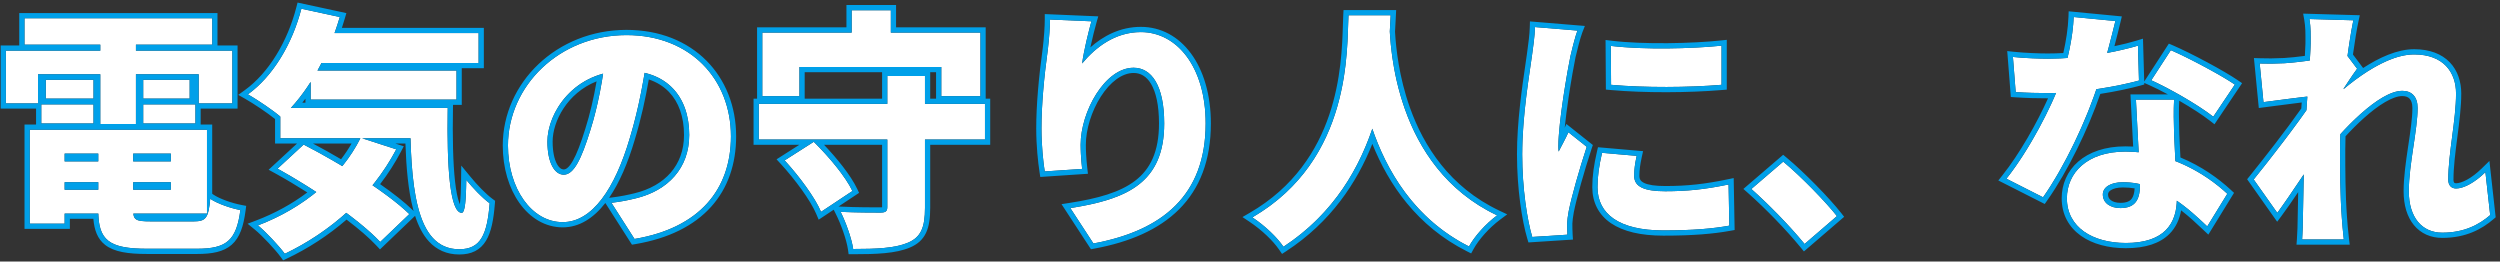
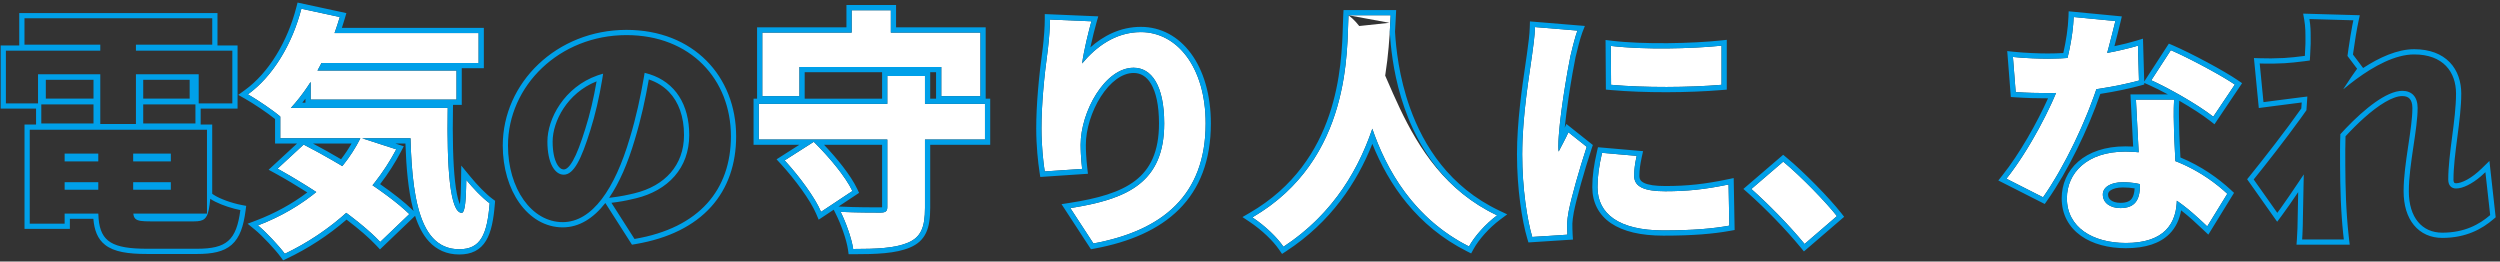
<svg xmlns="http://www.w3.org/2000/svg" width="478" height="50" viewBox="0 0 478 50" fill="none">
  <rect x="0" y="0" width="478" height="50" fill="#333333" stroke="none" />
-   <path d="M9.143 30.856H35.543V34.84H9.143V30.856ZM9.143 24.808H39.575V40.84H9.143V36.28H32.663V29.368H9.143V24.808ZM18.791 27.4H25.463V40.216C25.463 42.088 25.991 42.328 28.823 42.328C30.167 42.328 35.447 42.328 37.079 42.328C39.383 42.328 39.863 41.656 40.199 38.008C41.591 38.968 44.183 39.832 45.959 40.168C45.191 45.976 43.319 47.56 37.655 47.56C36.023 47.56 29.735 47.56 28.151 47.56C20.807 47.56 18.791 45.928 18.791 40.264V27.4ZM5.687 24.808H12.359V42.76H5.687V24.808ZM4.679 3.496H40.583V8.536H4.679V3.496ZM8.759 15.256H17.879V18.856H8.759V15.256ZM7.895 19.96H17.879V23.608H7.895V19.96ZM27.383 19.96H37.367V23.608H27.383V19.96ZM27.383 15.256H36.263V18.856H27.383V15.256ZM19.175 5.56H25.991V23.704H19.175V5.56ZM1.127 9.688H44.423V19.768H37.991V14.2H7.271V19.768H1.127V9.688Z" fill="white" />
  <path d="M58.871 6.328H91.511V12.04H58.871V6.328ZM59.399 13.48H87.287V19.048H59.399V13.48ZM53.591 20.632H80.615V26.44H53.591V20.632ZM57.623 1.672L64.967 3.256C62.663 11.128 58.535 18.184 53.783 22.456C52.391 21.208 49.175 19.048 47.399 18.04C52.247 14.536 55.895 8.344 57.623 1.672ZM68.951 26.344L75.767 28.552C71.063 37.528 63.047 44.44 54.455 48.52C53.399 47.08 50.855 44.344 49.319 43.096C57.911 39.832 65.207 33.88 68.951 26.344ZM78.407 20.632H85.607C85.415 31.72 85.991 40.696 88.295 40.696C88.919 40.648 89.111 38.2 89.159 34.408C90.503 36.04 92.183 37.816 93.623 38.872C93.143 44.872 91.895 47.656 87.815 47.656C79.271 47.656 78.455 35.224 78.407 20.632ZM53.063 32.248L58.055 27.64C64.679 31.048 73.847 36.616 78.263 40.936L72.695 46.264C68.759 42.04 59.975 36.04 53.063 32.248Z" fill="white" />
-   <path d="M123.863 10.024C123.143 14.872 122.231 20.44 120.407 26.44C117.575 36.04 113.255 42.472 107.591 42.472C101.639 42.472 97.127 36.04 97.127 27.832C97.127 16.408 106.967 6.712 119.783 6.712C132.023 6.712 139.751 15.16 139.751 26.056C139.751 36.184 133.799 43.576 121.319 45.688L116.903 38.776C118.919 38.536 120.215 38.248 121.607 37.912C127.703 36.424 131.783 32.152 131.783 25.816C131.783 18.376 127.415 13.528 119.639 13.528C109.655 13.528 104.663 21.64 104.663 27.064C104.663 31.24 106.103 33.4 107.783 33.4C109.703 33.4 111.143 30.472 112.871 24.904C114.311 20.392 115.367 14.824 115.847 9.784L123.863 10.024Z" fill="white" />
  <path d="M145.079 19.864H188.327V26.68H145.079V19.864ZM169.655 14.536H176.855V39.736C176.855 43.48 176.087 45.352 173.591 46.408C171.095 47.464 167.591 47.608 163.127 47.608C162.839 45.544 161.687 42.424 160.727 40.504C163.607 40.648 167.255 40.648 168.311 40.648C169.319 40.648 169.655 40.408 169.655 39.592V14.536ZM150.023 30.664L155.591 27.112C158.375 29.848 161.639 33.688 162.983 36.52L156.983 40.504C155.831 37.768 152.759 33.64 150.023 30.664ZM162.839 1.96H170.327V11.272H162.839V1.96ZM145.751 6.232H187.463V18.376H179.975V12.808H152.855V18.376H145.751V6.232Z" fill="white" />
  <path d="M208.679 4.072C208.199 5.752 207.191 9.832 206.903 12.136C209.399 9.112 213.143 6.136 218.135 6.136C224.999 6.136 230.519 12.76 230.519 23.608C230.519 37.336 222.263 44.104 209.063 46.552L204.647 39.784C215.447 38.104 222.599 34.984 222.599 23.608C222.599 16.312 220.151 12.952 216.743 12.952C211.271 12.952 206.615 21.352 206.615 27.688C206.615 28.696 206.663 30.184 206.903 32.296L199.751 32.776C199.463 30.904 199.127 27.832 199.127 24.568C199.127 20.104 199.607 14.824 200.375 9.256C200.615 7.24 200.759 5.032 200.759 3.736L208.679 4.072Z" fill="white" />
-   <path d="M257.831 2.92H265.895C265.463 11.32 264.839 34.456 245.399 47.176C244.151 45.352 241.895 43.192 239.447 41.56C258.551 30.472 257.495 9.208 257.831 2.92ZM265.655 4.36C265.799 8.776 266.615 31.864 286.247 41.176C283.991 42.856 281.927 45.208 280.871 47.128C259.991 36.568 259.319 10.312 258.887 5.08L265.655 4.36Z" fill="white" />
+   <path d="M257.831 2.92H265.895C265.463 11.32 264.839 34.456 245.399 47.176C244.151 45.352 241.895 43.192 239.447 41.56C258.551 30.472 257.495 9.208 257.831 2.92ZC265.799 8.776 266.615 31.864 286.247 41.176C283.991 42.856 281.927 45.208 280.871 47.128C259.991 36.568 259.319 10.312 258.887 5.08L265.655 4.36Z" fill="white" />
  <path d="M307.991 8.776C314.279 9.544 323.783 9.304 329.159 8.728V16.216C322.871 16.744 314.471 16.792 308.039 16.216L307.991 8.776ZM312.935 29.8C312.599 31.336 312.455 32.392 312.455 33.64C312.455 35.752 314.471 36.568 318.407 36.568C322.679 36.568 326.135 36.184 330.503 35.272L330.647 43.144C327.479 43.72 323.687 44.056 318.023 44.056C309.623 44.056 305.447 40.936 305.447 35.8C305.447 33.736 305.735 31.72 306.311 29.224L312.935 29.8ZM301.607 5.848C301.175 6.952 300.455 9.88 300.263 10.744C299.735 13.24 297.959 23.416 297.959 27.88C297.959 28.024 297.959 28.792 298.007 28.984C298.679 27.64 299.255 26.68 299.879 25.288L303.383 28.072C301.943 32.44 300.455 37.72 299.927 40.408C299.783 41.128 299.639 42.28 299.639 42.712C299.639 43.24 299.639 44.104 299.687 44.872L292.967 45.304C292.007 42.088 291.047 36.04 291.047 29.512C291.047 22.168 292.439 14.152 292.919 10.6C293.111 9.16 293.447 7 293.495 5.176L301.607 5.848Z" fill="white" />
  <path d="M345.033 46.648C342.201 43.192 338.169 39.064 334.857 36.136L340.953 30.904C344.313 33.688 349.113 38.632 351.225 41.32L345.033 46.648Z" fill="white" />
  <path d="M384.873 10.888C387.081 11.128 389.961 11.224 391.545 11.224C397.881 11.224 404.649 9.976 408.777 8.728L408.969 15.4C405.177 16.456 397.881 17.8 391.593 17.8C389.577 17.8 387.609 17.752 385.401 17.608L384.873 10.888ZM404.457 4.024C403.833 6.664 402.585 11.512 401.193 15.928C399.033 22.84 394.761 31.864 390.633 37.72L383.625 34.168C387.993 28.696 392.265 20.392 394.041 15.448C395.289 11.8 396.345 7.144 396.489 3.256L404.457 4.024ZM415.689 19.048C415.545 21.112 415.641 23.416 415.689 25.768C415.785 28.456 416.217 35.512 416.217 37.96C416.217 42.76 413.817 46.456 406.473 46.456C400.137 46.456 395.193 43.48 395.193 37.912C395.193 33.112 398.985 28.984 406.377 28.984C414.969 28.984 421.833 33.304 425.865 37.048L422.025 43.288C418.713 40.168 413.241 34.84 405.897 34.84C403.545 34.84 402.057 35.8 402.057 37.192C402.057 38.728 403.401 39.784 405.417 39.784C408.297 39.784 409.161 38.104 409.161 35.416C409.161 32.968 408.633 23.944 408.393 19.048H415.689ZM423.177 22.312C420.297 20.056 414.681 16.84 411.321 15.352L415.065 9.592C418.521 11.08 424.713 14.392 427.305 16.168L423.177 22.312Z" fill="white" />
-   <path d="M476.121 41.128C474.057 42.904 471.225 44.488 466.953 44.488C463.113 44.488 460.569 41.608 460.569 36.568C460.569 31.432 462.249 24.856 462.249 20.632C462.249 18.52 461.145 17.368 459.321 17.368C454.857 17.368 447.609 25.048 444.153 29.656L444.057 20.776C446.937 17.8 455.001 10.408 461.577 10.408C467.145 10.408 469.593 13.768 469.593 17.896C469.593 22.936 468.105 29.32 468.105 34.36C468.105 35.416 468.681 36.04 469.593 36.04C471.081 36.04 473.193 34.888 475.209 32.92L476.121 41.128ZM442.425 18.328C439.929 18.568 435.753 19.144 432.777 19.528L432.057 12.136C433.593 12.184 434.793 12.184 436.809 12.088C440.073 11.896 446.361 10.936 448.473 10.216L450.681 13.144C449.865 14.2 448.281 16.696 447.465 17.896L443.913 28.312C441.849 31.192 437.721 37.624 435.417 40.696L430.905 34.312C433.977 30.52 439.353 23.608 442.041 19.528L442.089 18.952L442.425 18.328ZM441.801 8.344C441.801 6.808 441.849 5.272 441.561 3.64L449.961 3.88C449.049 8.104 447.417 20.056 447.417 28.696C447.417 32.344 447.417 37.048 447.753 41.656C447.801 42.52 447.993 44.584 448.137 45.784H440.169C440.265 44.536 440.313 42.568 440.313 41.8C440.409 37.144 440.457 33.496 440.649 27.064C440.793 22.744 441.801 10.312 441.801 8.344Z" fill="white" />
  <path fill-rule="evenodd" clip-rule="evenodd" d="M12.359 30.856H18.791V29.368H12.359V30.856ZM25.463 29.368V30.856H32.663V29.368H25.463ZM39.575 24.808V40.84H25.49C25.539 41.298 25.659 41.618 25.901 41.84C26.348 42.25 27.213 42.328 28.823 42.328H37.079C38.015 42.328 38.651 42.217 39.097 41.84C39.288 41.679 39.444 41.47 39.575 41.2C39.628 41.09 39.677 40.971 39.722 40.84C39.875 40.399 39.986 39.835 40.079 39.117C40.122 38.782 40.161 38.413 40.199 38.008C40.316 38.089 40.441 38.169 40.575 38.248C40.754 38.355 40.946 38.46 41.149 38.563C42.584 39.289 44.534 39.898 45.959 40.168C45.191 45.976 43.319 47.56 37.655 47.56H28.151C21.539 47.56 19.245 46.237 18.854 41.84C18.826 41.523 18.807 41.19 18.798 40.84H12.359V42.76H5.687V24.808H39.575ZM38.367 23.808H40.575V37.053L40.766 37.185C41.996 38.033 44.434 38.862 46.145 39.185L47.074 39.361L46.95 40.299C46.561 43.243 45.866 45.414 44.304 46.792C42.74 48.172 40.527 48.56 37.655 48.56H28.151C24.487 48.56 21.819 48.172 20.099 46.823C18.636 45.674 18.028 43.982 17.85 41.84H13.359V43.76H4.687V23.808H6.895V20.768H0.127V8.688H3.679V2.496H41.583V8.688H45.423V20.768H38.367V23.808ZM37.367 19.96H27.383V23.608H37.367V19.96ZM37.991 19.768H44.423V9.688H25.991V8.536H40.583V3.496H4.679V8.536H19.175V9.688H1.127V19.768H7.271V14.2H19.175V23.704H25.991V14.2H37.991V19.768ZM7.895 19.96V23.608H17.879V19.96H7.895ZM12.359 34.84V36.28H18.791V34.84H12.359ZM32.663 36.28V34.84H25.463V36.28H32.663ZM64.312 5.328C64.198 5.663 64.081 5.997 63.961 6.328H91.511V12.04H61.478C61.402 12.187 61.326 12.334 61.249 12.48C61.15 12.668 61.05 12.854 60.949 13.04C60.869 13.187 60.788 13.334 60.707 13.48H87.287V19.048H59.399V15.671C59.072 16.182 58.739 16.68 58.399 17.164C57.787 18.034 57.153 18.859 56.501 19.632C56.211 19.976 55.918 20.309 55.621 20.632H85.607C85.601 20.967 85.596 21.301 85.591 21.632C85.451 32.255 86.06 40.696 88.295 40.696C88.831 40.655 89.048 38.839 89.129 35.92C89.142 35.444 89.152 34.939 89.159 34.408C89.47 34.786 89.799 35.171 90.139 35.554C91.267 36.824 92.516 38.06 93.623 38.872C93.143 44.872 91.895 47.656 87.815 47.656C80.64 47.656 78.915 38.89 78.517 27.44C78.506 27.109 78.496 26.775 78.486 26.44H69.247L75.767 28.552C75.609 28.852 75.448 29.151 75.283 29.447C74.268 31.268 73.116 33.002 71.852 34.639C71.647 34.904 71.44 35.166 71.23 35.425C71.508 35.615 71.784 35.804 72.057 35.993C74.15 37.447 76.044 38.898 77.533 40.25C77.789 40.481 78.032 40.71 78.263 40.936C78.263 40.936 78.263 40.936 78.263 40.936L72.695 46.264C72.561 46.12 72.421 45.975 72.276 45.827C70.921 44.445 69.097 42.897 67.022 41.312C66.755 41.108 66.484 40.903 66.209 40.698C65.955 40.926 65.699 41.151 65.441 41.373C62.061 44.281 58.316 46.686 54.455 48.52C53.576 47.322 51.669 45.228 50.168 43.84C49.864 43.558 49.577 43.306 49.319 43.096C49.673 42.962 50.024 42.822 50.374 42.679C53.731 41.3 56.871 39.507 59.653 37.368C59.932 37.154 60.208 36.935 60.48 36.713C60.186 36.522 59.891 36.331 59.596 36.142C57.697 34.926 55.788 33.776 53.983 32.76C53.673 32.585 53.366 32.414 53.063 32.248L58.055 27.64C60.064 28.674 62.307 29.906 64.58 31.242C64.87 31.412 65.16 31.584 65.451 31.758C65.663 31.496 65.87 31.232 66.073 30.964C66.928 29.838 67.698 28.661 68.375 27.44C68.558 27.11 68.734 26.776 68.903 26.44H53.591V22.288C53.307 22.045 52.967 21.774 52.591 21.489C51.328 20.531 49.654 19.406 48.332 18.594C47.993 18.386 47.678 18.199 47.399 18.04C47.689 17.83 47.975 17.61 48.257 17.381C52.677 13.792 55.998 7.944 57.623 1.672L64.967 3.256C64.873 3.577 64.775 3.898 64.675 4.216C64.558 4.589 64.437 4.96 64.312 5.328ZM52.591 22.757C51.089 21.545 48.447 19.785 46.905 18.91L45.551 18.141L46.813 17.23C51.421 13.899 54.967 7.938 56.654 1.421L56.895 0.492L66.228 2.505L65.926 3.537C65.75 4.139 65.564 4.736 65.367 5.328H92.511V13.04H88.287V20.048H86.617L86.606 20.649C86.511 26.183 86.608 31.146 87.008 34.71C87.21 36.502 87.481 37.874 87.814 38.774C87.85 38.873 87.887 38.964 87.922 39.046C87.932 38.98 87.941 38.91 87.95 38.836C88.075 37.802 88.135 36.289 88.159 34.395L88.193 31.663L89.93 33.772C91.257 35.383 92.874 37.083 94.214 38.066L94.664 38.395L94.619 38.952C94.379 41.957 93.939 44.368 92.922 46.035C92.397 46.896 91.712 47.57 90.829 48.019C89.954 48.463 88.946 48.656 87.815 48.656C85.4 48.656 83.479 47.762 82.01 46.162C80.845 44.892 79.994 43.213 79.363 41.267L72.654 47.687L71.963 46.946C70.586 45.468 68.582 43.753 66.26 41.987C62.763 45.022 58.882 47.524 54.883 49.423L54.137 49.778L53.648 49.111C52.638 47.734 50.152 45.062 48.688 43.872L47.341 42.778L48.964 42.161C52.52 40.81 55.839 38.992 58.758 36.793C56.656 35.456 54.546 34.202 52.582 33.125L51.363 32.456L56.797 27.44H52.591V22.757ZM59.831 27.44C61.529 28.341 63.358 29.361 65.207 30.45C65.947 29.483 66.622 28.478 67.225 27.44H59.831ZM79.084 40.341C79.04 40.184 78.998 40.026 78.957 39.867C78.062 36.414 77.678 32.123 77.517 27.44H75.579L77.203 27.966L76.652 29.016C75.505 31.204 74.168 33.271 72.677 35.207C75.15 36.927 77.355 38.649 78.962 40.221L79.084 40.341ZM88.347 39.707C88.347 39.707 88.345 39.706 88.341 39.703C88.345 39.705 88.347 39.706 88.347 39.707ZM58.399 19.632V18.859C58.2 19.122 57.999 19.379 57.796 19.632H58.399ZM115.144 15.175C115.203 14.811 115.261 14.447 115.316 14.083C114.952 14.181 114.598 14.292 114.253 14.413C107.859 16.661 104.663 22.723 104.663 27.064C104.663 31.24 106.103 33.4 107.783 33.4C109.703 33.4 111.143 30.472 112.871 24.904C113.809 21.963 114.584 18.575 115.144 15.175ZM114.066 15.554C108.445 17.792 105.663 23.223 105.663 27.064C105.663 29.054 106.008 30.458 106.474 31.325C106.937 32.188 107.434 32.4 107.783 32.4C108.16 32.4 108.743 32.122 109.53 30.744C110.288 29.418 111.053 27.386 111.916 24.608L111.918 24.6C112.79 21.866 113.522 18.727 114.066 15.554ZM124.222 14.194C123.908 14.093 123.585 14.003 123.253 13.925C123.198 14.252 123.142 14.581 123.085 14.913C122.462 18.496 121.644 22.369 120.407 26.44C117.575 36.04 113.255 42.472 107.591 42.472C101.639 42.472 97.127 36.04 97.127 27.832C97.127 16.408 106.967 6.712 119.783 6.712C132.023 6.712 139.751 15.16 139.751 26.056C139.751 36.184 133.799 43.576 121.319 45.688L116.903 38.776C117.292 38.73 117.655 38.681 117.997 38.631C119.423 38.423 120.484 38.183 121.607 37.912C127.703 36.424 131.783 32.152 131.783 25.816C131.783 19.995 129.109 15.761 124.222 14.194ZM121.365 26.726C120.064 31.136 118.434 34.953 116.464 37.821L116.784 37.783C118.746 37.549 120 37.271 121.37 36.94C124.256 36.236 126.605 34.888 128.227 33.025C129.841 31.172 130.783 28.757 130.783 25.816C130.783 22.289 129.75 19.489 127.906 17.576C126.898 16.529 125.613 15.713 124.052 15.19C123.427 18.769 122.605 22.647 121.365 26.726ZM115.74 38.813L120.832 46.784L121.485 46.674C127.886 45.591 132.721 43.134 135.957 39.548C139.199 35.955 140.751 31.323 140.751 26.056C140.751 20.368 138.73 15.27 135.065 11.592C131.397 7.911 126.141 5.712 119.783 5.712C106.465 5.712 96.127 15.806 96.127 27.832C96.127 32.11 97.301 35.98 99.311 38.809C101.326 41.644 104.22 43.472 107.591 43.472C110.793 43.472 113.512 41.674 115.74 38.813ZM144.751 18.864V5.232H161.839V0.96H171.327V5.232H188.463V18.864H189.327V27.68H177.855V39.736C177.855 41.65 177.663 43.235 177.063 44.507C176.436 45.834 175.414 46.722 173.98 47.329C171.264 48.478 167.547 48.608 163.127 48.608H162.256L162.136 47.746C161.869 45.83 160.766 42.818 159.832 40.951L159.405 40.096L156.53 42.005L156.061 40.892C154.977 38.317 151.999 34.291 149.286 31.341L148.479 30.462L152.841 27.68H144.079V18.864H144.751ZM169.655 26.68V39.592C169.655 40.408 169.319 40.648 168.311 40.648C167.389 40.648 164.496 40.648 161.861 40.552C161.475 40.538 161.095 40.522 160.727 40.504C160.883 40.816 161.044 41.161 161.206 41.527C162.039 43.412 162.885 45.88 163.127 47.608C167.591 47.608 171.095 47.464 173.591 46.408C176.087 45.352 176.855 43.48 176.855 39.736V26.68H188.327V19.864H176.855V14.536H169.655V19.864H145.079V26.68H169.655ZM168.655 18.864H153.855V13.808H168.655V18.864ZM177.855 13.808V18.864H178.975V13.808H177.855ZM179.975 12.808V18.376H187.463V6.232H170.327V1.96H162.839V6.232H145.751V18.376H152.855V12.808H179.975ZM168.655 27.68H157.553C160.04 30.288 162.672 33.533 163.886 36.091L164.257 36.874L160.328 39.483L160.777 39.505C163.628 39.648 167.251 39.648 168.311 39.648C168.462 39.648 168.573 39.641 168.654 39.632C168.654 39.62 168.655 39.606 168.655 39.592V27.68ZM156.16 27.68C155.968 27.486 155.778 27.297 155.591 27.112L150.023 30.664C150.247 30.908 150.473 31.16 150.701 31.418C152.955 33.973 155.308 37.151 156.553 39.589C156.716 39.907 156.86 40.214 156.983 40.504L162.983 36.52C161.729 33.879 158.806 30.361 156.16 27.68ZM209.989 3.127L209.64 4.347C209.351 5.358 208.872 7.237 208.479 9.056C210.93 6.885 214.147 5.136 218.135 5.136C225.806 5.136 231.519 12.503 231.519 23.608C231.519 30.688 229.381 36.084 225.448 40.017C221.538 43.926 215.956 46.291 209.245 47.535L208.589 47.657L202.963 39.034L204.493 38.796C209.876 37.959 214.141 36.785 217.063 34.539C219.904 32.356 221.599 29.056 221.599 23.608C221.599 20.048 220.997 17.588 220.088 16.054C219.209 14.57 218.054 13.952 216.743 13.952C214.525 13.952 212.255 15.688 210.469 18.482C208.711 21.234 207.615 24.734 207.615 27.688C207.615 28.66 207.661 30.11 207.896 32.183L208.014 33.224L198.902 33.835L198.762 32.928C198.468 31.018 198.127 27.894 198.127 24.568C198.127 20.043 198.612 14.716 199.383 9.129C199.619 7.141 199.759 4.979 199.759 3.736V2.693L209.989 3.127ZM200.375 9.256C199.607 14.824 199.127 20.104 199.127 24.568C199.127 27.832 199.463 30.904 199.751 32.776L206.903 32.296C206.863 31.947 206.829 31.616 206.799 31.301C206.648 29.706 206.615 28.53 206.615 27.688C206.615 21.352 211.271 12.952 216.743 12.952C220.151 12.952 222.599 16.312 222.599 23.608C222.599 34.6 215.921 37.884 205.726 39.609C205.371 39.669 205.011 39.727 204.647 39.784L209.063 46.552C222.263 44.104 230.519 37.336 230.519 23.608C230.519 12.76 224.999 6.136 218.135 6.136C213.905 6.136 210.571 8.272 208.133 10.764C207.694 11.213 207.284 11.674 206.903 12.136C206.97 11.598 207.076 10.964 207.206 10.286C207.542 8.53 208.035 6.481 208.409 5.061C208.509 4.68 208.601 4.345 208.679 4.072L200.759 3.736C200.759 4.027 200.751 4.365 200.737 4.736C200.689 6.015 200.561 7.693 200.375 9.256ZM256.883 1.92H266.947L266.893 2.971C266.881 3.211 266.869 3.463 266.855 3.727C266.821 4.429 266.782 5.217 266.73 6.079C266.906 9.145 267.47 14.679 269.584 20.595C272.202 27.921 277.171 35.764 286.675 40.272L288.177 40.985L286.844 41.978C284.687 43.584 282.725 45.831 281.747 47.61L281.281 48.456L280.419 48.02C270.925 43.218 265.511 35.276 262.39 27.506C259.439 34.934 254.456 42.445 245.946 48.013L245.126 48.549L244.573 47.741C243.413 46.044 241.258 43.97 238.892 42.392L237.556 41.501L238.945 40.695C255.965 30.816 256.521 12.652 256.763 4.74C256.784 4.028 256.804 3.399 256.832 2.867L256.883 1.92ZM261.854 26.115C262.04 25.617 262.217 25.119 262.385 24.623C262.555 25.118 262.733 25.615 262.921 26.113C265.913 34.055 271.244 42.26 280.87 47.128C280.87 47.128 280.87 47.128 280.87 47.128C281.789 45.458 283.469 43.462 285.375 41.866C285.661 41.626 285.952 41.395 286.247 41.176C285.908 41.015 285.575 40.85 285.247 40.682C271.716 33.714 267.581 20.035 266.276 11.387C265.953 9.247 265.804 7.415 265.728 6.069C265.765 5.461 265.795 4.888 265.823 4.354C265.83 4.207 265.837 4.062 265.844 3.92C265.849 3.824 265.854 3.73 265.859 3.637C265.864 3.533 265.869 3.431 265.874 3.331C265.881 3.19 265.888 3.053 265.895 2.92H257.831C257.803 3.437 257.785 4.055 257.764 4.761C257.536 12.492 257 30.702 240.391 40.993C240.082 41.185 239.767 41.374 239.447 41.56C239.75 41.763 240.051 41.973 240.347 42.19C242.439 43.723 244.305 45.578 245.399 47.176C254.091 41.489 259.021 33.719 261.854 26.115ZM306.983 7.645L308.112 7.783C314.303 8.54 323.728 8.304 329.052 7.734L330.159 7.615V17.136L329.242 17.212C322.903 17.745 314.445 17.794 307.949 17.212L307.044 17.131L306.983 7.645ZM314.155 28.902L313.911 30.014C313.585 31.507 313.455 32.487 313.455 33.64C313.455 34.002 313.538 34.248 313.662 34.431C313.788 34.62 314.004 34.815 314.38 34.991C315.167 35.361 316.469 35.568 318.407 35.568C322.604 35.568 325.991 35.192 330.298 34.293L331.48 34.046L331.662 43.976L330.825 44.128C327.581 44.718 323.726 45.056 318.023 45.056C313.723 45.056 310.35 44.262 308.023 42.681C305.641 41.063 304.447 38.682 304.447 35.8C304.447 33.636 304.75 31.541 305.336 28.999L305.532 28.152L314.155 28.902ZM303.027 4.962L302.538 6.212C302.139 7.231 301.436 10.074 301.24 10.956C300.981 12.181 300.409 15.325 299.902 18.722C299.611 20.664 299.347 22.662 299.172 24.42L299.493 23.704L304.551 27.723L304.332 28.385C302.897 32.739 301.424 37.973 300.908 40.601L300.907 40.604C300.768 41.298 300.639 42.376 300.639 42.712C300.639 43.245 300.639 44.078 300.685 44.81L300.747 45.806L292.236 46.353L292.008 45.59C291.016 42.264 290.047 36.117 290.047 29.512C290.047 23.297 291.031 16.604 291.63 12.533C291.748 11.736 291.85 11.04 291.927 10.468C291.958 10.235 291.993 9.987 292.028 9.728C292.22 8.341 292.456 6.628 292.495 5.15L292.523 4.092L303.027 4.962ZM292.919 10.6C292.839 11.186 292.735 11.895 292.617 12.701C292.017 16.781 291.047 23.381 291.047 29.512C291.047 36.04 292.007 42.088 292.967 45.304L299.687 44.872C299.639 44.104 299.639 43.24 299.639 42.712C299.639 42.28 299.783 41.128 299.927 40.408C300.455 37.72 301.943 32.44 303.383 28.072L299.879 25.288C299.73 25.618 299.585 25.924 299.44 26.217C299.285 26.532 299.13 26.832 298.973 27.129C298.891 27.286 298.809 27.442 298.725 27.599C298.676 27.692 298.627 27.786 298.577 27.88C298.392 28.229 298.204 28.59 298.007 28.984C297.959 28.792 297.959 28.024 297.959 27.88C297.959 27.567 297.967 27.227 297.984 26.862C298.201 22.028 299.772 13.065 300.263 10.744C300.411 10.074 300.878 8.164 301.281 6.824C301.398 6.436 301.51 6.096 301.607 5.848L293.495 5.176C293.486 5.5 293.468 5.835 293.444 6.175C293.353 7.448 293.168 8.787 293.017 9.88C292.982 10.134 292.948 10.376 292.919 10.6ZM307.991 8.776L308.039 16.216C314.471 16.792 322.871 16.744 329.159 16.216V8.728C328.839 8.762 328.505 8.795 328.159 8.827C322.967 9.301 314.859 9.479 308.991 8.887C308.65 8.853 308.316 8.816 307.991 8.776ZM312.935 29.8L306.311 29.224C305.735 31.72 305.447 33.736 305.447 35.8C305.447 40.936 309.623 44.056 318.023 44.056C323.687 44.056 327.479 43.72 330.647 43.144L330.503 35.272C330.165 35.342 329.833 35.41 329.506 35.474C325.596 36.241 322.349 36.568 318.407 36.568C314.471 36.568 312.455 35.752 312.455 33.64C312.455 32.677 312.54 31.829 312.734 30.786C312.791 30.477 312.858 30.151 312.935 29.8ZM344.909 48.074L344.26 47.282C341.465 43.871 337.471 39.781 334.195 36.885L333.335 36.125L340.942 29.596L341.591 30.134C345.002 32.96 349.853 37.955 352.012 40.702L352.603 41.454L344.909 48.074ZM345.034 46.648L351.225 41.32C349.113 38.632 344.313 33.688 340.953 30.904L334.857 36.136C335.104 36.354 335.355 36.579 335.608 36.809C338.514 39.449 341.839 42.858 344.393 45.879C344.613 46.139 344.827 46.395 345.034 46.648ZM383.782 9.763L384.982 9.894C387.143 10.129 389.985 10.224 391.545 10.224C392.525 10.224 393.515 10.194 394.505 10.137C395.038 7.792 395.41 5.375 395.49 3.219L395.529 2.159L405.694 3.139L405.431 4.254C405.154 5.424 404.756 7.024 404.277 8.828C405.858 8.497 407.289 8.133 408.488 7.771L409.739 7.392L409.975 15.588L414.686 8.34L415.461 8.673C418.962 10.181 425.214 13.522 427.871 15.343L428.688 15.903L423.408 23.762L422.561 23.099C421.106 21.959 418.912 20.555 416.677 19.264C416.574 20.879 416.616 22.641 416.661 24.509C416.671 24.915 416.681 25.325 416.689 25.74C416.723 26.685 416.801 28.215 416.887 29.9C416.89 29.969 416.894 30.038 416.897 30.108C420.922 31.765 424.205 34.142 426.546 36.315L427.147 36.873L422.234 44.858L421.169 43.855C419.999 42.752 418.618 41.45 417.03 40.219C416.729 41.916 416.045 43.472 414.808 44.714C413.037 46.492 410.301 47.456 406.473 47.456C403.165 47.456 400.123 46.681 397.878 45.087C395.599 43.469 394.193 41.035 394.193 37.912C394.193 35.237 395.256 32.725 397.356 30.894C399.45 29.069 402.498 27.984 406.377 27.984C406.877 27.984 407.372 27.998 407.86 28.025C407.791 26.691 407.718 25.306 407.647 23.968C407.553 22.183 407.462 20.481 407.395 19.097L407.343 18.048H414.499C413.188 17.342 411.944 16.721 410.917 16.266L409.983 15.853L409.992 16.153L409.238 16.363C407.352 16.888 404.624 17.482 401.581 17.952C399.268 24.67 395.309 32.823 391.451 38.296L390.953 39.003L382.077 34.504L382.844 33.544C386.175 29.371 389.465 23.493 391.586 18.8C389.555 18.8 387.567 18.751 385.336 18.606L384.472 18.549L383.782 9.763ZM392.029 17.798C392.392 17.794 392.758 17.787 393.126 17.775C392.986 18.105 392.84 18.442 392.687 18.787C390.672 23.328 387.521 29.061 384.251 33.364C384.043 33.638 383.834 33.906 383.625 34.168L390.633 37.72C394.338 32.465 398.158 24.658 400.464 18.117C400.591 17.758 400.712 17.404 400.829 17.054C401.203 16.999 401.574 16.942 401.938 16.883C404.732 16.434 407.222 15.886 408.969 15.4L408.777 8.728C408.462 8.823 408.13 8.919 407.785 9.014C406.654 9.325 405.372 9.63 403.987 9.909C403.629 9.981 403.264 10.052 402.893 10.12C402.993 9.757 403.09 9.399 403.184 9.048C403.59 7.532 403.944 6.141 404.221 5.006C404.308 4.653 404.387 4.324 404.457 4.024L396.489 3.256C396.477 3.584 396.459 3.917 396.434 4.255C396.298 6.119 395.977 8.117 395.545 10.069C395.469 10.411 395.39 10.751 395.308 11.089C394.96 11.113 394.611 11.134 394.263 11.152C393.354 11.199 392.445 11.224 391.545 11.224C390.194 11.224 387.9 11.154 385.884 10.985C385.537 10.955 385.198 10.923 384.873 10.888L385.401 17.608C387.609 17.752 389.577 17.8 391.593 17.8C391.738 17.8 391.883 17.799 392.029 17.798ZM416.566 18.048C416.629 18.084 416.692 18.119 416.754 18.155C418.793 19.317 420.835 20.593 422.377 21.71C422.662 21.917 422.93 22.118 423.177 22.312L427.305 16.168C427.203 16.098 427.095 16.025 426.981 15.95C426.82 15.844 426.65 15.734 426.469 15.62C423.555 13.775 418.191 10.938 415.065 9.592L411.321 15.352C411.612 15.48 411.919 15.622 412.239 15.774C413.531 16.389 415.043 17.185 416.566 18.048ZM408.865 28.1C408.882 28.441 408.899 28.778 408.916 29.11C408.584 29.077 408.249 29.05 407.911 29.03C407.406 29 406.895 28.984 406.377 28.984C398.985 28.984 395.193 33.112 395.193 37.912C395.193 43.48 400.137 46.456 406.473 46.456C412.987 46.456 415.612 43.548 416.122 39.542C416.17 39.164 416.199 38.777 416.211 38.382C416.54 38.608 416.862 38.838 417.175 39.072C418.755 40.251 420.128 41.504 421.282 42.588C421.456 42.751 421.625 42.91 421.789 43.065L422.025 43.288L425.865 37.048C423.673 35.012 420.643 32.806 416.954 31.217C416.618 31.072 416.277 30.933 415.931 30.799C415.918 30.536 415.905 30.276 415.891 30.018C415.886 29.914 415.881 29.811 415.876 29.709C415.795 28.123 415.722 26.689 415.689 25.768C415.681 25.36 415.671 24.953 415.662 24.549C415.624 22.993 415.588 21.474 415.638 20.048C415.65 19.709 415.667 19.375 415.689 19.048H408.393C408.409 19.365 408.426 19.699 408.443 20.048C408.502 21.199 408.571 22.506 408.643 23.866C408.717 25.26 408.794 26.709 408.865 28.1ZM409.16 35.192C408.831 35.121 408.496 35.059 408.158 35.009C407.425 34.899 406.672 34.84 405.897 34.84C403.545 34.84 402.057 35.8 402.057 37.192C402.057 38.728 403.401 39.784 405.417 39.784C408.002 39.784 408.963 38.431 409.133 36.21C409.152 35.956 409.161 35.691 409.161 35.416C409.161 35.347 409.161 35.272 409.16 35.192ZM408.144 36.018C407.416 35.903 406.668 35.84 405.897 35.84C404.841 35.84 404.082 36.058 403.623 36.343C403.19 36.613 403.057 36.908 403.057 37.192C403.057 37.639 403.241 38 403.594 38.274C403.967 38.563 404.575 38.784 405.417 38.784C406.657 38.784 407.246 38.432 407.574 38.002C407.886 37.593 408.086 36.957 408.144 36.018ZM477.174 41.542L476.774 41.886C474.568 43.784 471.513 45.488 466.953 45.488C464.764 45.488 462.874 44.656 461.551 43.055C460.245 41.476 459.569 39.246 459.569 36.568C459.569 33.913 460.002 30.911 460.42 28.11L460.476 27.741C460.88 25.037 461.249 22.564 461.249 20.632C461.249 19.741 461.018 19.196 460.731 18.882C460.456 18.581 460.017 18.368 459.321 18.368C458.466 18.368 457.36 18.746 456.057 19.504C454.774 20.251 453.397 21.308 452.025 22.531C450.79 23.631 449.578 24.848 448.463 26.059C448.433 26.964 448.417 27.846 448.417 28.696C448.417 32.348 448.418 37.017 448.751 41.583L448.751 41.592L448.752 41.6C448.798 42.437 448.988 44.478 449.13 45.665L449.265 46.784H439.09L439.172 45.707C439.266 44.492 439.313 42.551 439.313 41.8V41.79L439.314 41.779C439.337 40.662 439.357 39.602 439.377 38.547C439.389 37.944 439.4 37.342 439.412 36.733C438.234 38.475 437.098 40.122 436.217 41.296L435.393 42.395L429.652 34.271L430.128 33.682C432.789 30.399 437.16 24.795 440.01 20.732C440.035 20.356 440.06 19.976 440.086 19.593C438.529 19.781 436.764 20.014 435.118 20.23C434.343 20.332 433.594 20.431 432.905 20.52L431.882 20.652L430.952 11.101L432.089 11.136C433.597 11.184 434.77 11.184 436.756 11.089C437.816 11.027 439.215 10.88 440.69 10.685C440.759 9.564 440.801 8.732 440.801 8.344C440.801 8.147 440.802 7.952 440.803 7.76C440.808 6.408 440.812 5.148 440.577 3.814L440.363 2.605L451.193 2.915L450.939 4.091C450.639 5.48 450.258 7.729 449.885 10.426L451.828 13.004C454.848 11.039 458.321 9.408 461.577 9.408C464.567 9.408 466.856 10.316 468.393 11.91C469.922 13.495 470.593 15.64 470.593 17.896C470.593 20.481 470.215 23.389 469.847 26.215L469.841 26.257C469.467 29.13 469.105 31.918 469.105 34.36C469.105 34.712 469.2 34.871 469.252 34.929C469.293 34.974 469.377 35.04 469.593 35.04C470.102 35.04 470.83 34.834 471.72 34.343C472.594 33.86 473.555 33.138 474.511 32.204L475.977 30.773L477.174 41.542ZM450.484 15.153C450.04 15.48 449.607 15.812 449.188 16.144C448.81 16.443 448.444 16.742 448.09 17.038C448.094 17.006 448.097 16.975 448.1 16.944C448.208 16.78 448.32 16.61 448.435 16.435C448.713 16.011 449.009 15.562 449.298 15.128C449.452 14.896 449.605 14.668 449.753 14.45C450.106 13.931 450.43 13.469 450.681 13.144L448.838 10.699C448.877 10.412 448.916 10.13 448.955 9.853C448.982 9.666 449.008 9.481 449.034 9.299C449.287 7.56 449.537 6.045 449.761 4.875C449.831 4.508 449.898 4.175 449.961 3.88L441.561 3.64C441.621 3.979 441.666 4.313 441.701 4.644C441.811 5.71 441.807 6.742 441.803 7.769C441.802 7.96 441.801 8.152 441.801 8.344C441.801 8.727 441.763 9.507 441.701 10.546C441.682 10.863 441.66 11.204 441.637 11.565C441.298 11.613 440.96 11.659 440.626 11.702C439.202 11.887 437.852 12.027 436.809 12.088C435.251 12.162 434.18 12.179 433.065 12.161C432.737 12.155 432.406 12.147 432.057 12.136L432.777 19.528C433.096 19.487 433.427 19.444 433.77 19.399C434.159 19.348 434.561 19.295 434.972 19.241C436.686 19.015 438.54 18.771 440.156 18.578C440.505 18.536 440.843 18.497 441.166 18.46C441.164 18.497 441.161 18.535 441.159 18.572C441.152 18.672 441.145 18.772 441.138 18.873C441.133 18.95 441.127 19.028 441.122 19.106C441.114 19.22 441.106 19.335 441.098 19.449C441.098 19.458 441.097 19.466 441.097 19.475C441.06 20.015 441.024 20.551 440.989 21.076C440.643 21.573 440.273 22.093 439.886 22.63C437.06 26.549 433.289 31.37 430.905 34.312L435.417 40.696C435.613 40.435 435.822 40.15 436.041 39.846C437.031 38.47 438.24 36.688 439.45 34.888C439.788 34.383 440.127 33.878 440.461 33.38C440.468 33.368 440.476 33.357 440.484 33.346C440.469 33.985 440.456 34.601 440.443 35.202C440.419 36.358 440.398 37.459 440.377 38.567C440.357 39.621 440.336 40.682 440.313 41.8C440.313 42.383 440.286 43.658 440.23 44.784C440.213 45.141 440.193 45.483 440.169 45.784H448.137C448.102 45.492 448.065 45.149 448.027 44.784C447.909 43.65 447.79 42.31 447.753 41.656C447.417 37.048 447.417 32.344 447.417 28.696C447.417 28.21 447.423 27.714 447.432 27.209C447.443 26.7 447.457 26.181 447.477 25.656C447.817 25.282 448.167 24.905 448.525 24.532C452.048 20.85 456.316 17.368 459.321 17.368C461.145 17.368 462.249 18.52 462.249 20.632C462.249 22.641 461.869 25.182 461.471 27.847C461.031 30.785 460.569 33.874 460.569 36.568C460.569 41.608 463.113 44.488 466.953 44.488C471.225 44.488 474.057 42.904 476.121 41.128L475.209 32.92C474.906 33.216 474.601 33.493 474.296 33.752C472.572 35.208 470.858 36.04 469.593 36.04C468.681 36.04 468.105 35.416 468.105 34.36C468.105 31.84 468.477 28.984 468.849 26.128C469.221 23.272 469.593 20.416 469.593 17.896C469.593 13.768 467.145 10.408 461.577 10.408C457.96 10.408 453.892 12.645 450.484 15.153ZM8.759 15.256V18.856H17.879V15.256H8.759ZM27.383 15.256V18.856H36.263V15.256H27.383Z" fill="#00A0E9" />
</svg>